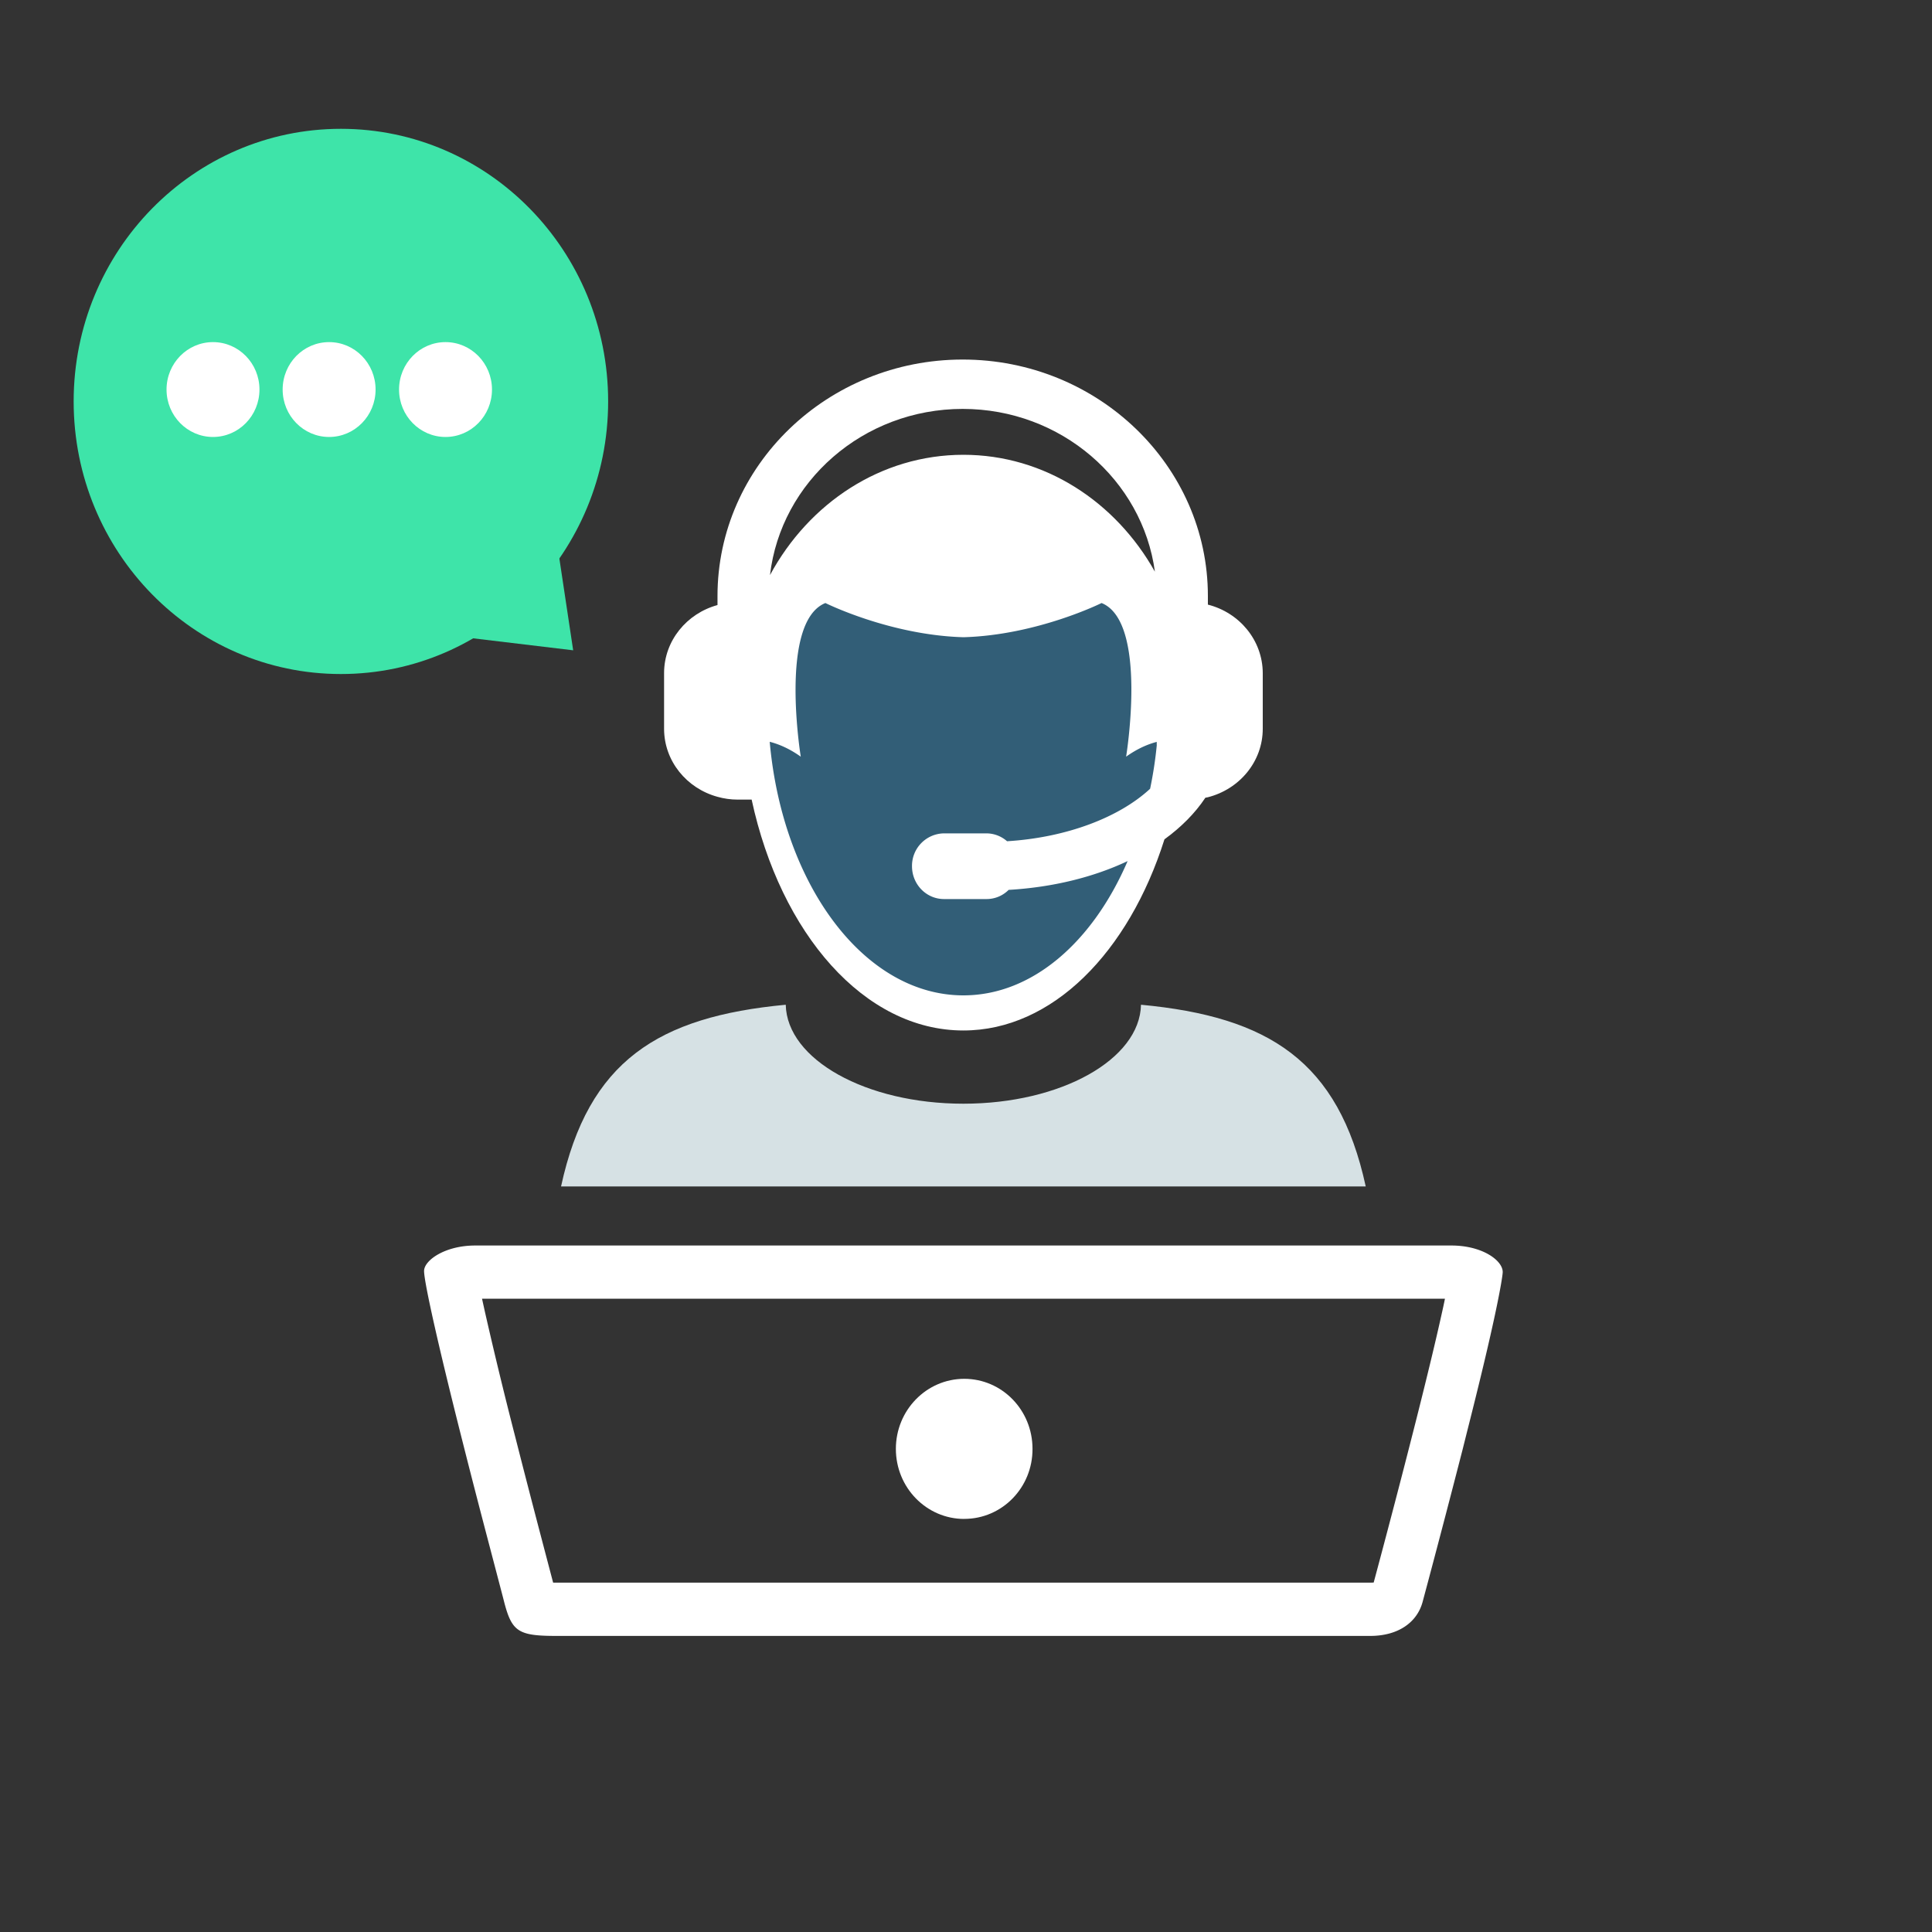
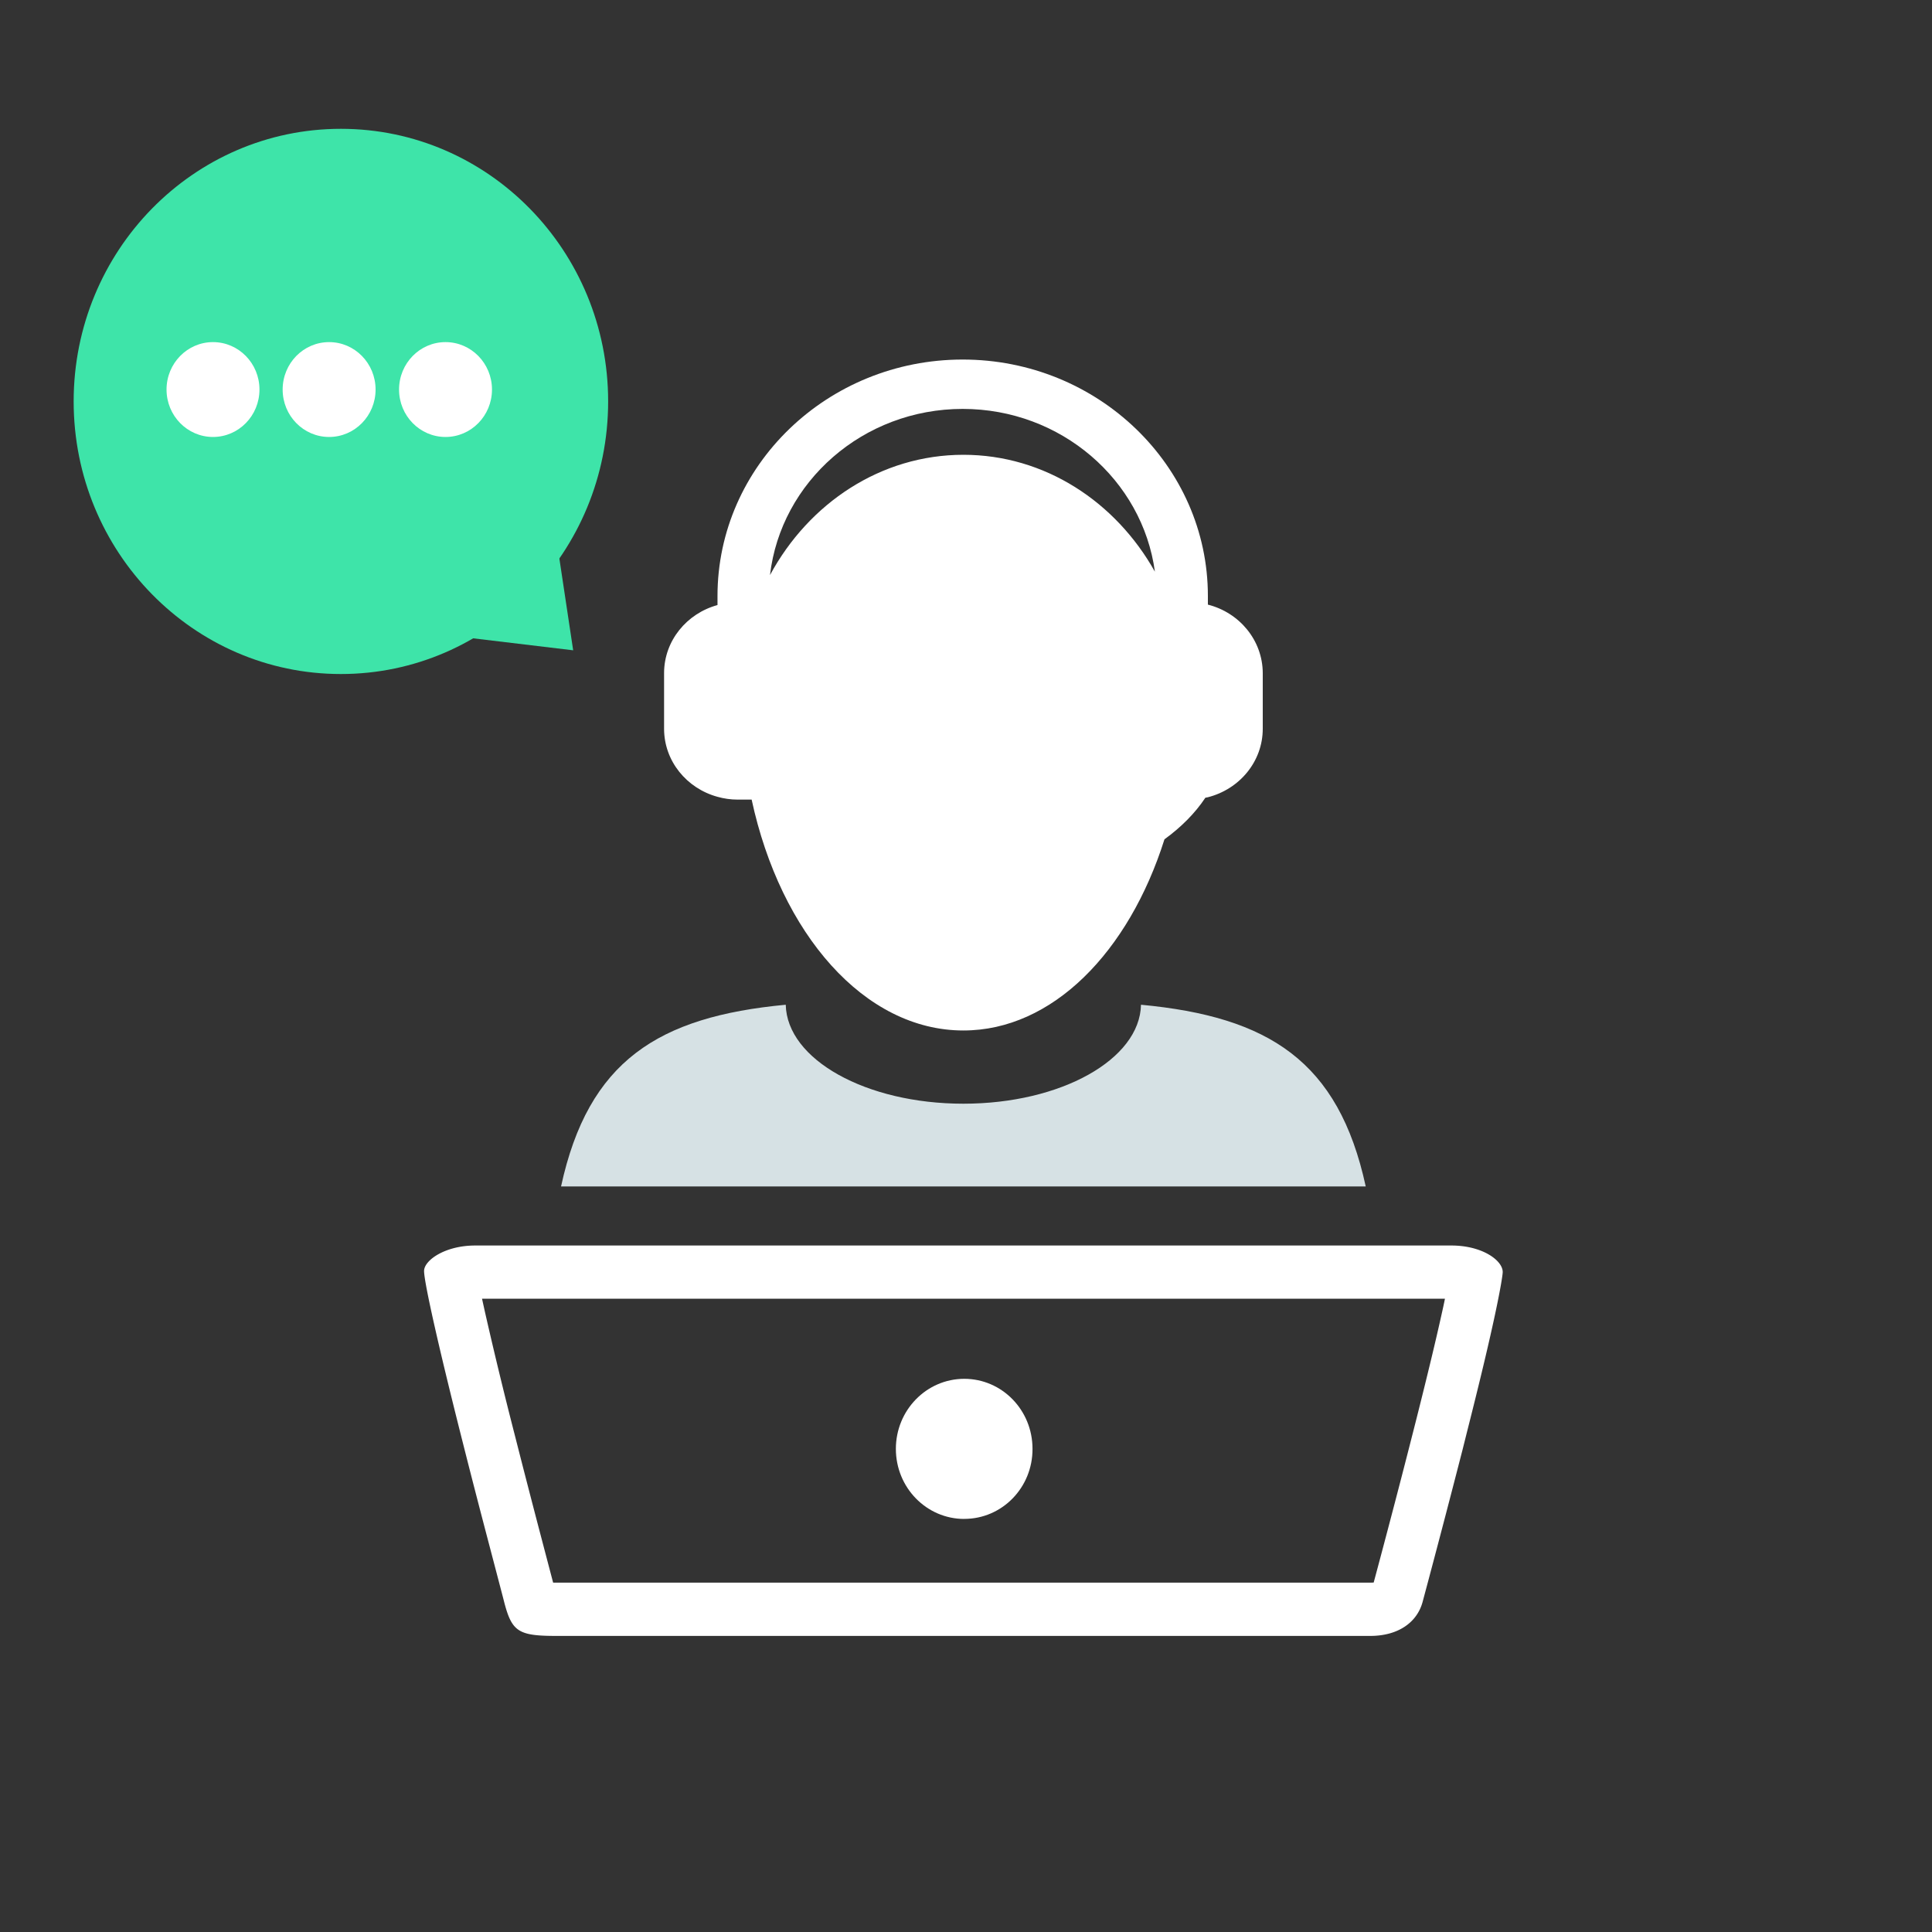
<svg xmlns="http://www.w3.org/2000/svg" width="40" height="40" fill="none">
  <rect width="100%" height="100%" fill="#333333" stroke="none" />
  <path fill-rule="evenodd" clip-rule="evenodd" d="M19.946 22.851c-2.017 0-3.653-.915-3.678-2.049-2.64.248-4.088 1.163-4.652 3.762h16.66c-.564-2.599-2.011-3.514-4.653-3.762-.024 1.134-1.66 2.049-3.677 2.049Z" fill="#D6E1E4" />
  <path fill-rule="evenodd" clip-rule="evenodd" d="M30.05 25.787H9.839c-.63 0-1.059.309-1.059.527 0 .232.297 1.553.76 3.388l.083.328c.151.596.31 1.211.49 1.895l.159.606c.075.287.15.57.167.64.16.614.296.699 1.085.699h16.843c.591 0 .975-.288 1.087-.706l.115-.43a310.44 310.44 0 0 0 .715-2.733l.09-.36c.22-.868.4-1.612.528-2.192.135-.607.211-1.037.21-1.118-.006-.24-.428-.544-1.062-.544Zm-20.01 1.374a92.211 92.211 0 0 0 .629 2.593c.145.571.301 1.176.487 1.887l.155.59.141.536h16.915c.03 0 .055-.001.074-.003a232.633 232.633 0 0 0 .279-1.048 223.023 223.023 0 0 0 .608-2.349c.222-.88.397-1.605.52-2.162.025-.11.048-.216.068-.316H9.98l.06.272Zm-.441-.23-.004.003a.132.132 0 0 0 .009-.006l-.005.004Z" fill="#fff" />
  <path fill-rule="evenodd" clip-rule="evenodd" d="M19.964 31.448c-.782 0-1.416-.648-1.416-1.451 0-.8.634-1.45 1.416-1.45.782 0 1.413.647 1.413 1.45.003.803-.63 1.45-1.413 1.45ZM25.008 12.518v-.179c0-2.698-2.278-4.895-5.077-4.895-2.8 0-5.076 2.197-5.076 4.897v.186c-.637.174-1.106.739-1.106 1.41v1.15c0 .672.469 1.236 1.106 1.41.132.037.272.058.417.058h.29c.598 2.774 2.333 4.78 4.384 4.78 1.84 0 3.424-1.62 4.163-3.958.348-.253.635-.542.847-.861l.052-.01c.652-.166 1.136-.736 1.136-1.418v-1.151c-.002-.682-.484-1.254-1.136-1.419Zm-5.077-4.052c2.038 0 3.723 1.472 3.98 3.37-.813-1.449-2.282-2.42-3.965-2.42-1.71 0-3.2 1.002-4.004 2.49.225-1.932 1.927-3.44 3.99-3.44Z" fill="#fff" />
-   <path fill-rule="evenodd" clip-rule="evenodd" d="M23.95 15.426c-.03.31-.077.61-.138.904-.632.587-1.717 1.01-2.962 1.087a.649.649 0 0 0-.426-.163h-.88a.672.672 0 0 0-.662.68c0 .376.296.68.663.68h.88c.178 0 .34-.072.458-.19.922-.054 1.765-.266 2.463-.596-.72 1.673-1.973 2.78-3.4 2.78-2.05 0-3.745-2.285-4.01-5.25.18.046.4.135.643.308 0 0-.457-2.79.51-3.181 0 0 1.334.665 2.859.708 1.524-.043 2.859-.708 2.859-.708.967.39.508 3.181.508 3.181.238-.17.456-.26.634-.306v.066Z" fill="#325E77" />
  <ellipse cx="5.533" cy="5.644" rx="5.533" ry="5.644" transform="matrix(-1 0 0 1 12.591 2.667)" fill="#3EE4A9" />
  <path d="m11.868 13.464-4.09-.49 3.609-2.7.48 3.19Z" fill="#3EE4A9" />
  <ellipse cx="4.41" cy="8.065" rx=".962" ry=".982" fill="#fff" />
  <ellipse cx="6.814" cy="8.065" rx=".962" ry=".982" fill="#fff" />
  <ellipse cx="9.224" cy="8.065" rx=".962" ry=".982" fill="#fff" />
</svg>